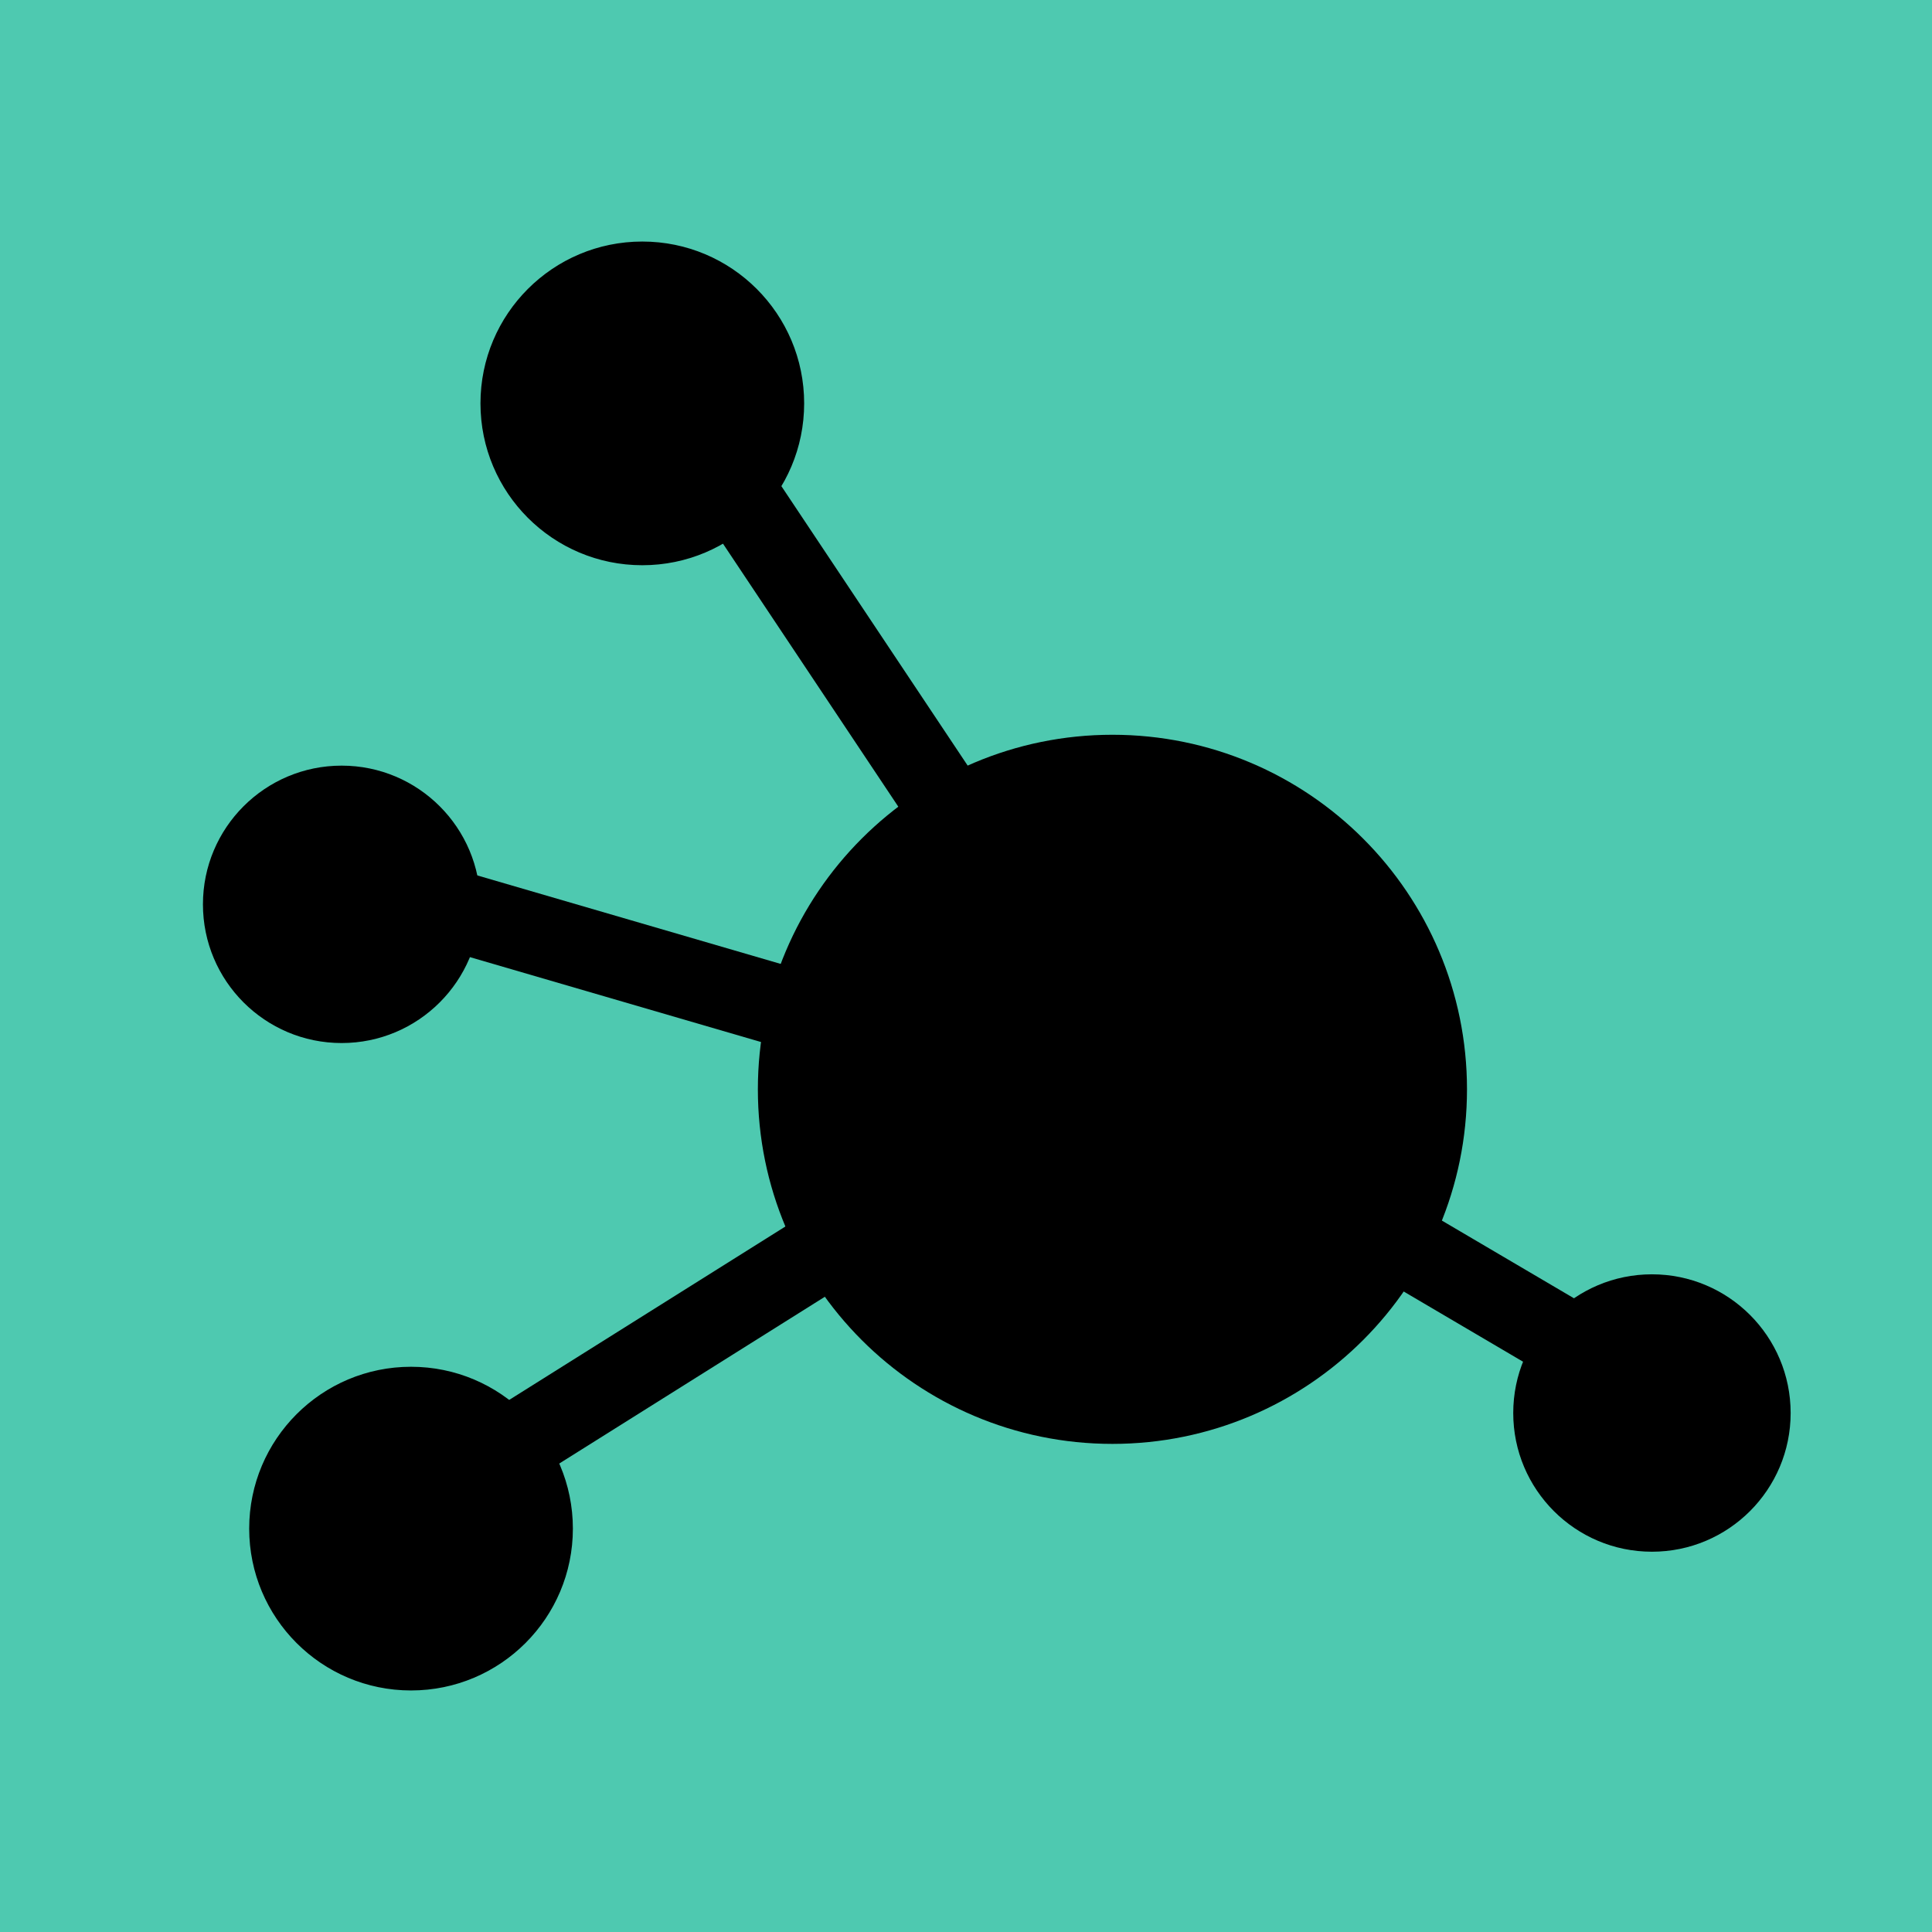
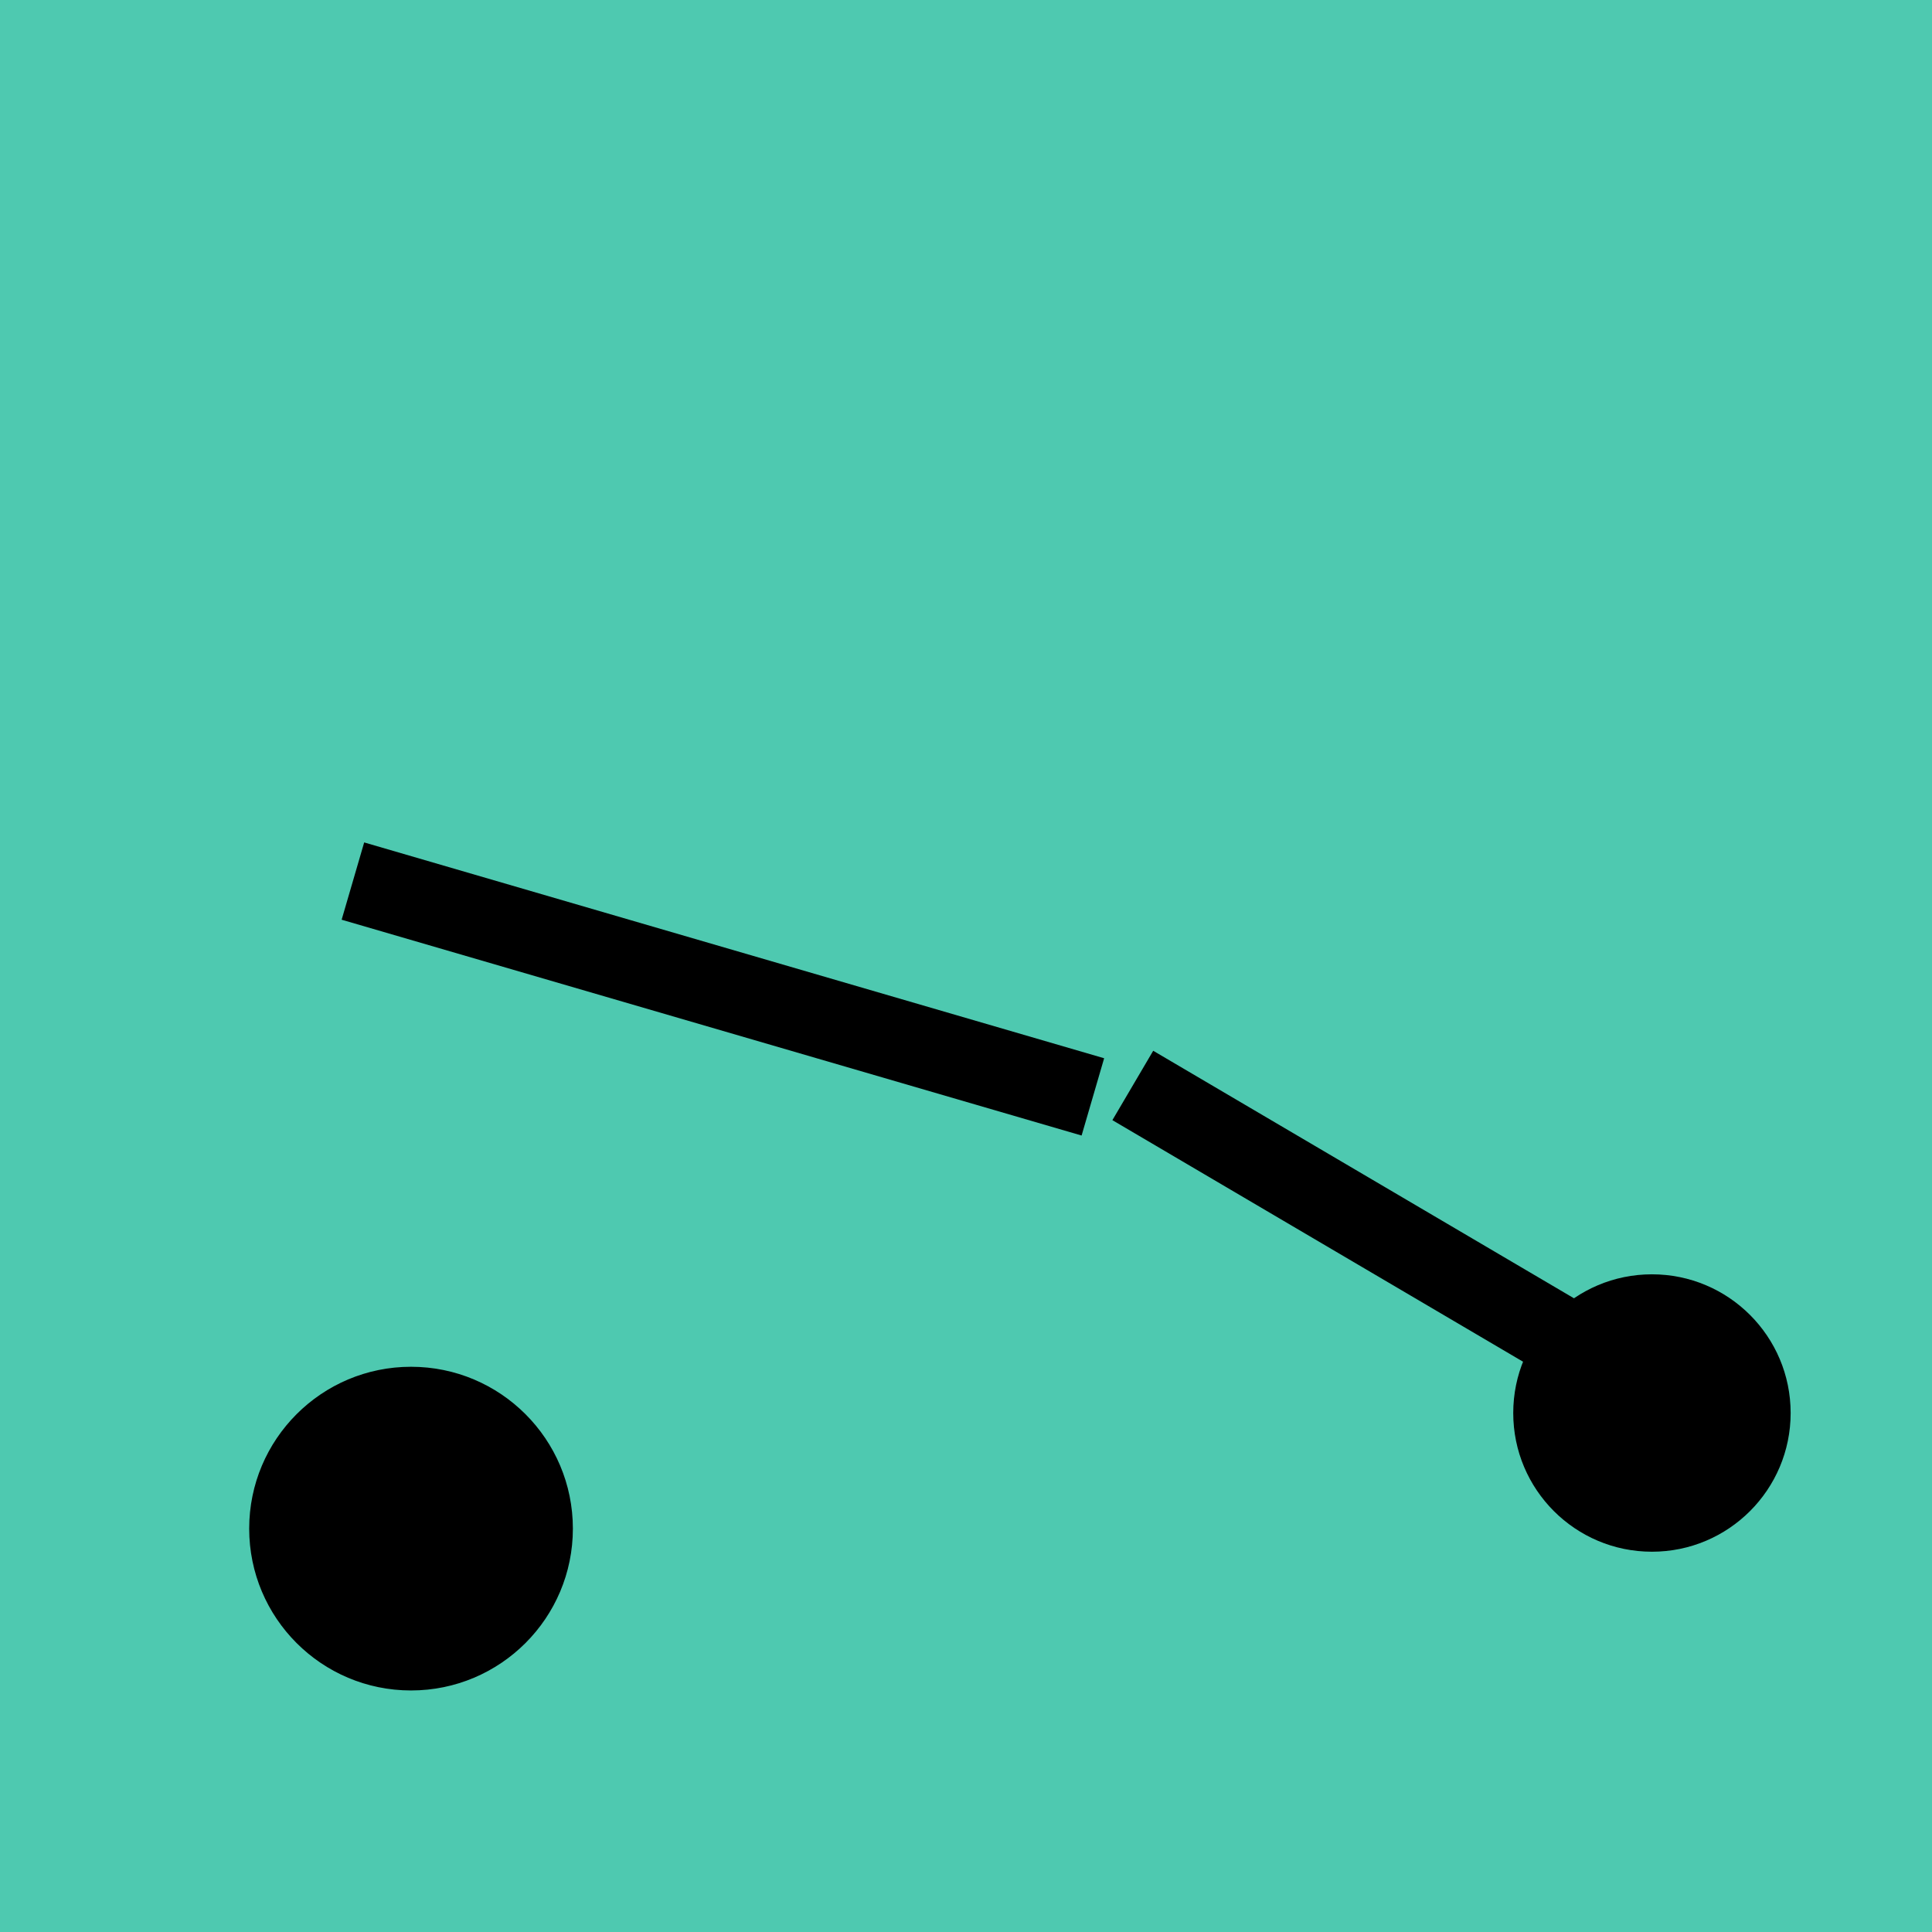
<svg xmlns="http://www.w3.org/2000/svg" width="24" height="24" viewBox="0 0 24 24" fill="none">
  <rect width="24" height="24" fill="#4ec9b0" />
-   <circle cx="13.819" cy="13.532" r="3.5" fill="black" stroke="black" stroke-width="1.809" />
  <circle cx="20.521" cy="17.553" r="1.723" fill="black" />
-   <circle cx="7.979" cy="5.011" r="2" fill="black" stroke="black" stroke-width="0.021" />
-   <circle cx="4.244" cy="11.234" r="1.723" fill="black" />
  <circle cx="5.106" cy="18.989" r="2" fill="black" stroke="black" stroke-width="0.021" />
-   <line x1="8.299" y1="4.829" x2="14.044" y2="13.447" stroke="black" />
  <line x1="4.384" y1="10.945" x2="13.576" y2="13.626" stroke="black" />
-   <line x1="4.936" y1="18.853" x2="13.17" y2="13.683" stroke="black" />
  <line x1="14.072" y1="13.484" x2="20.583" y2="17.314" stroke="black" />
</svg>